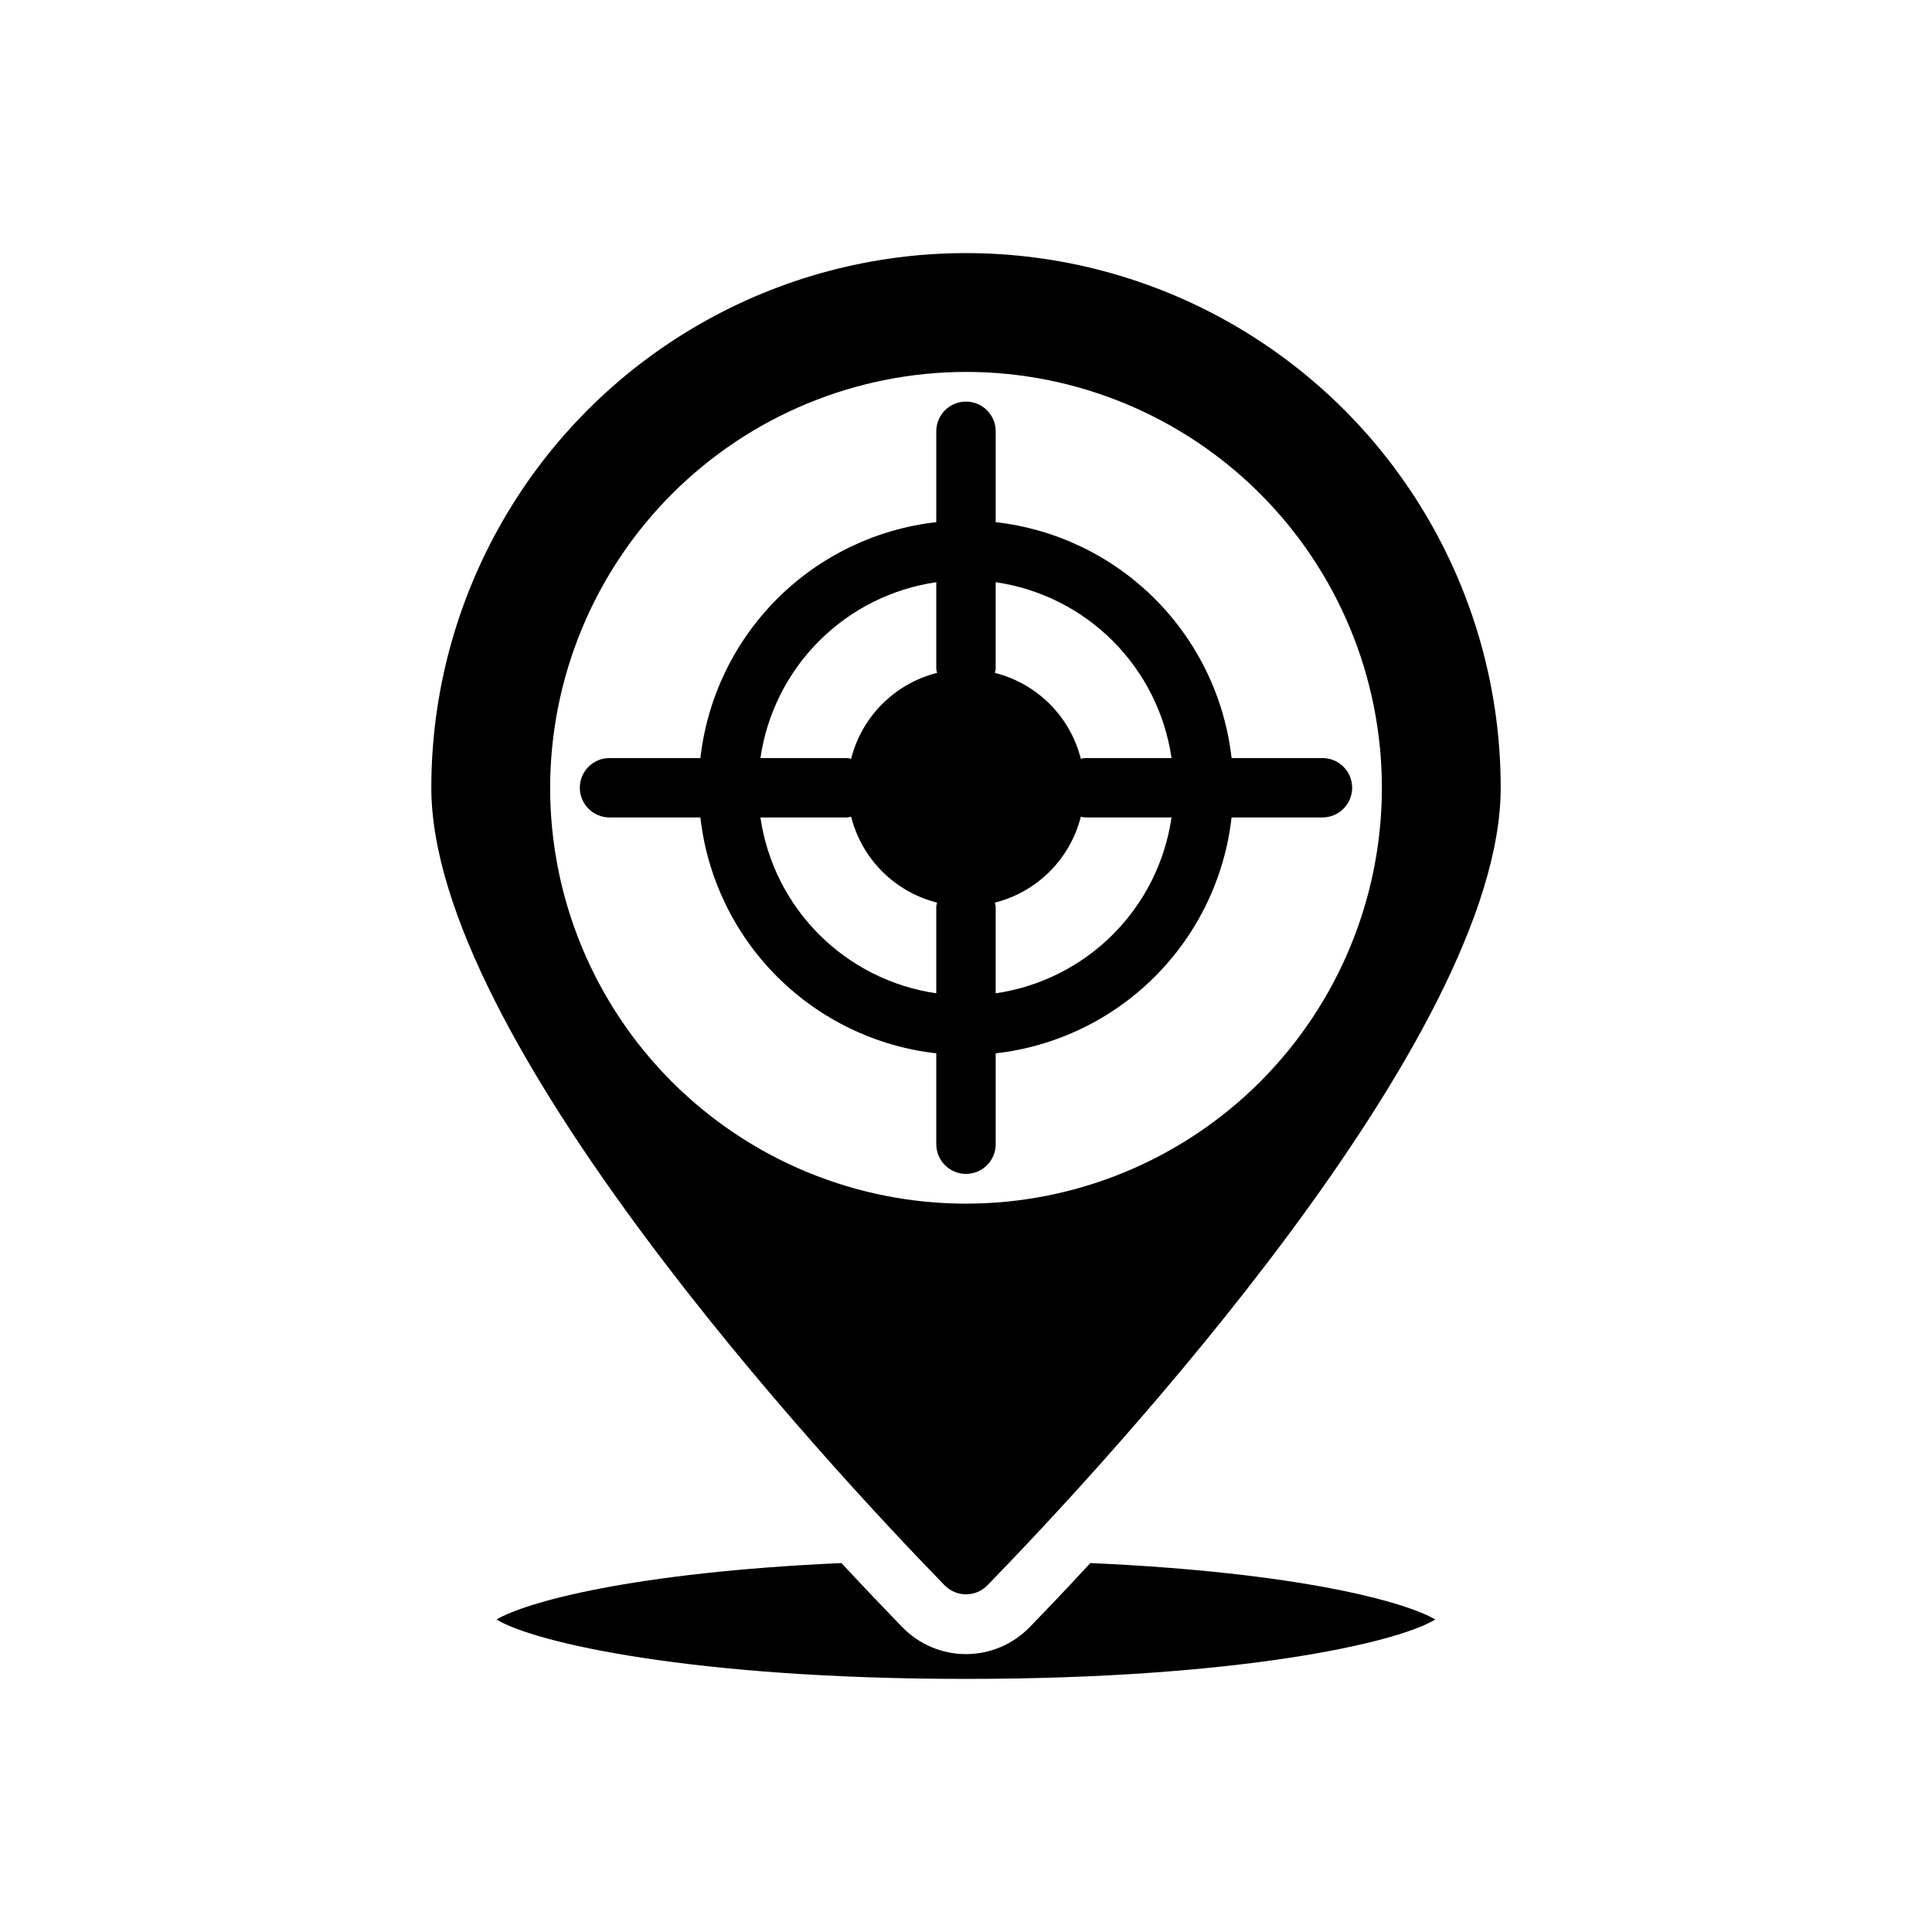
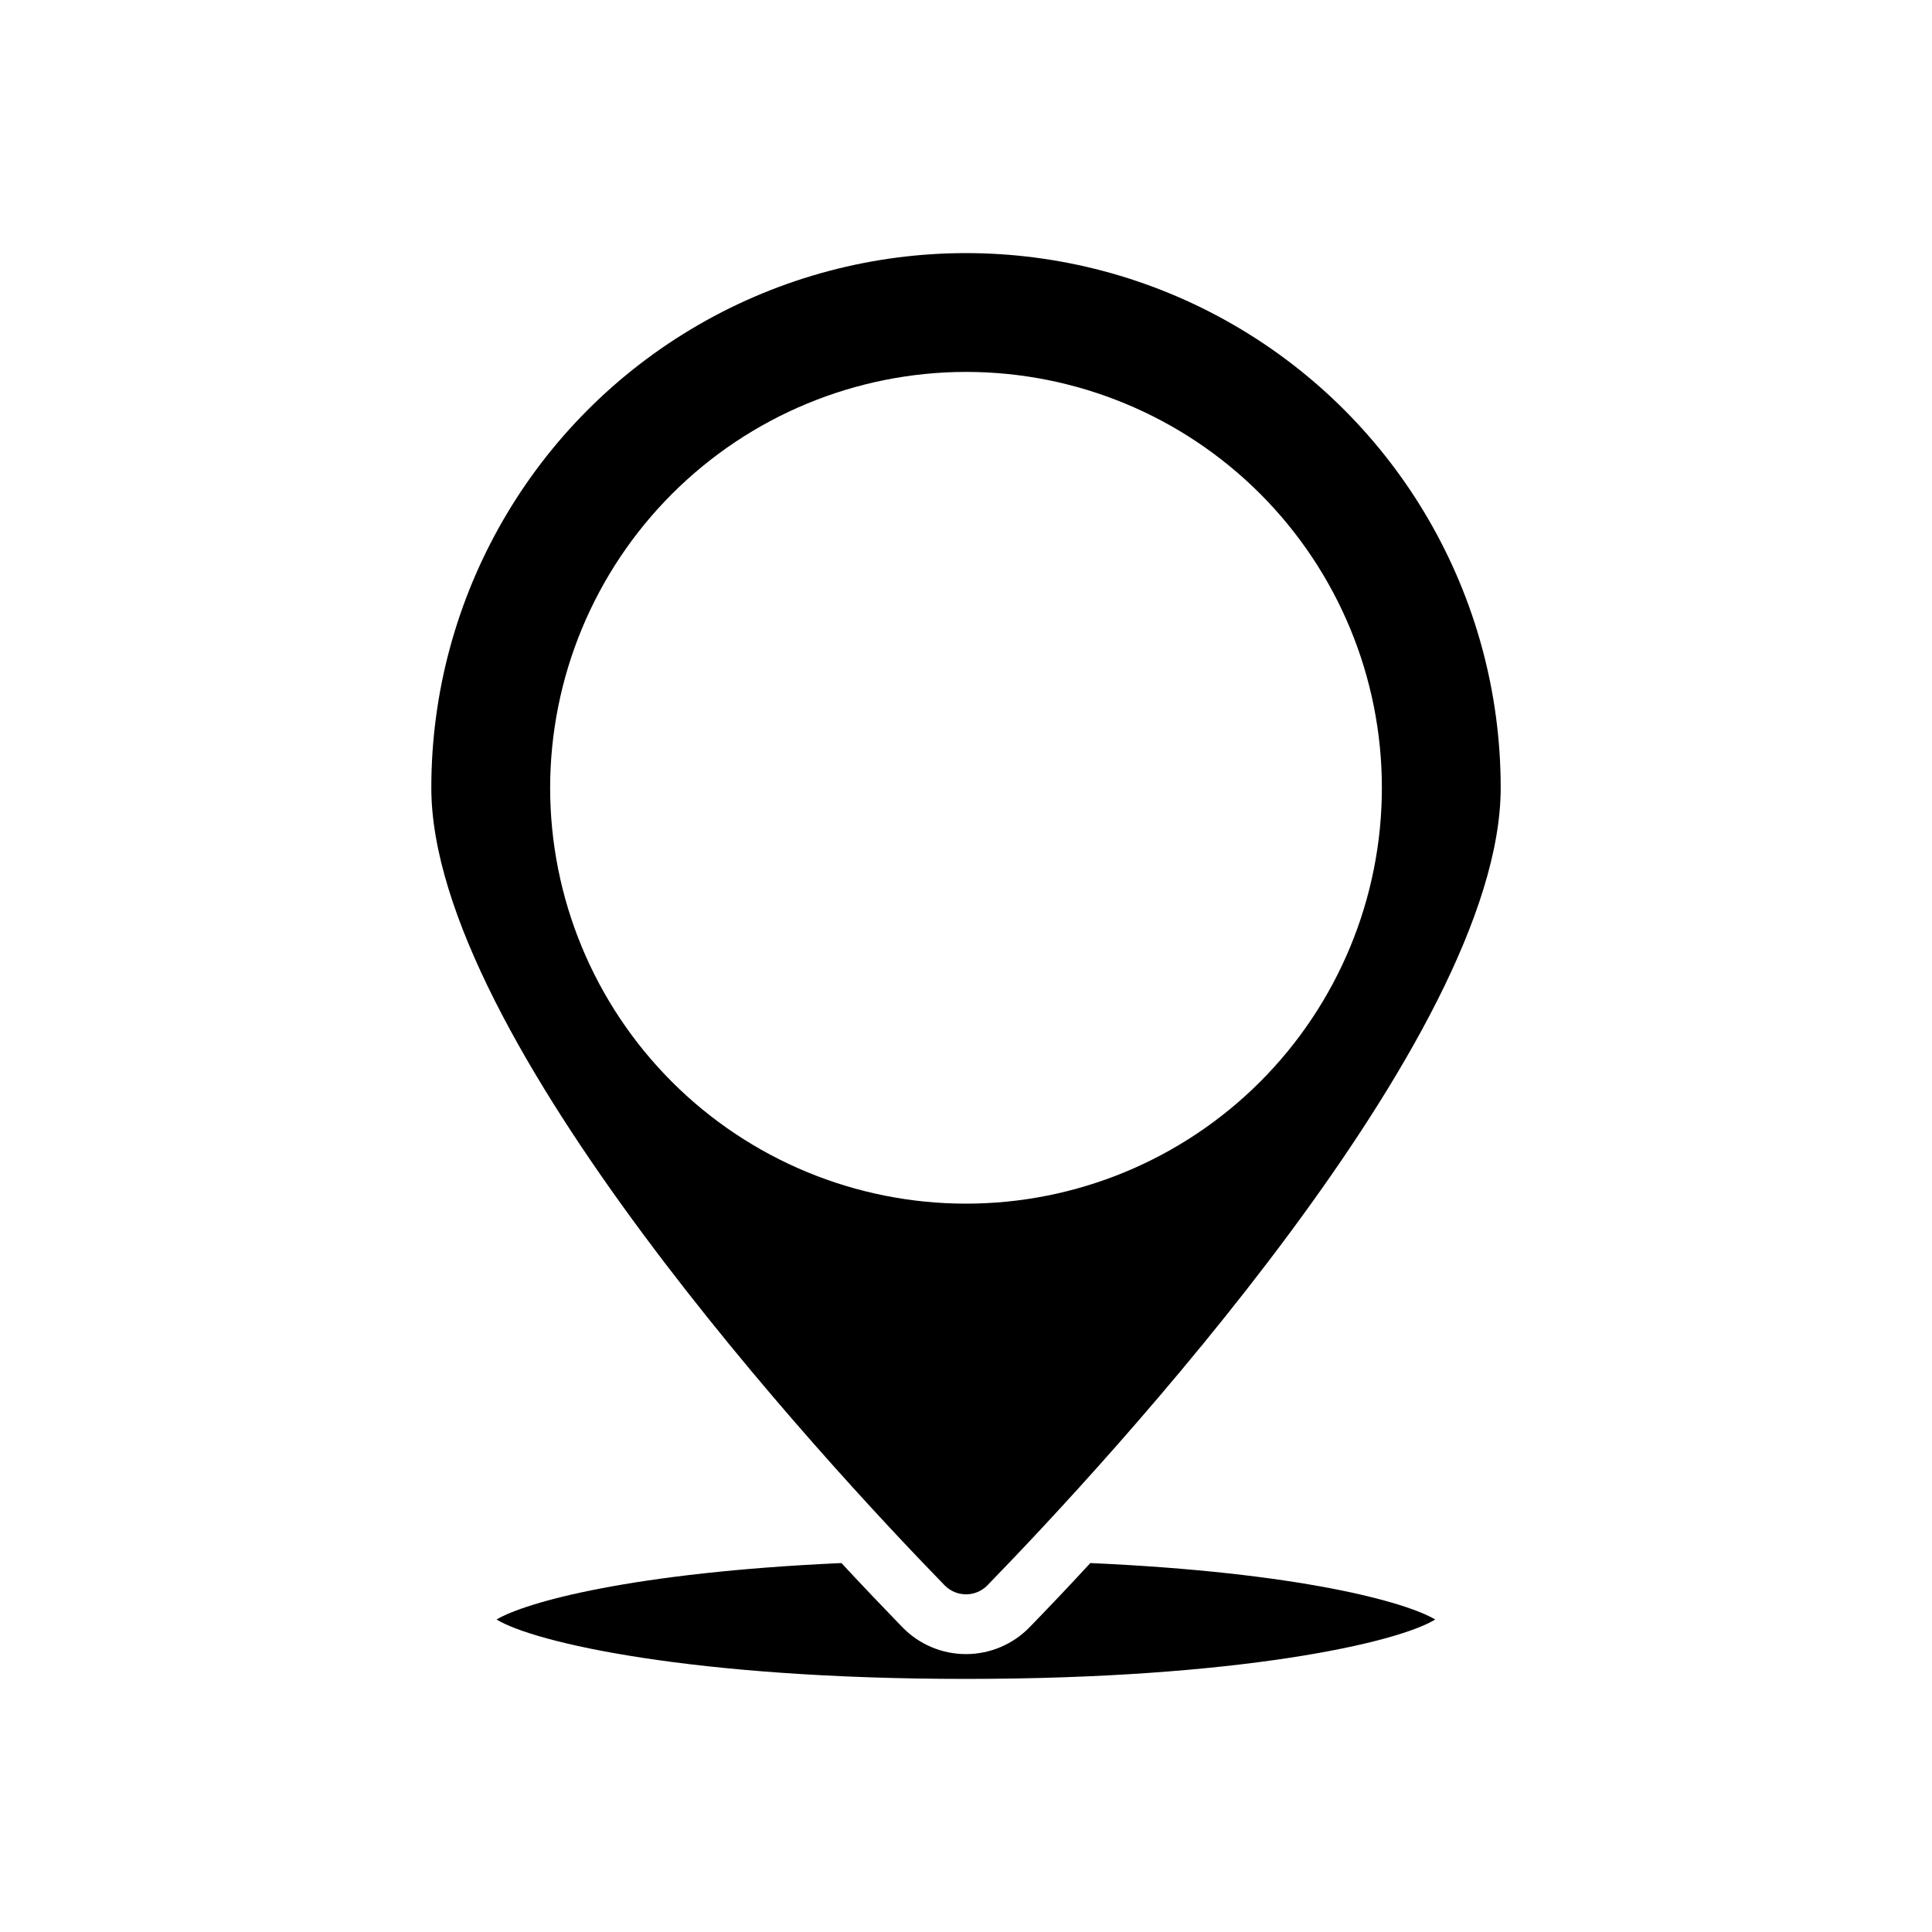
<svg xmlns="http://www.w3.org/2000/svg" fill="#000000" width="800px" height="800px" version="1.1" viewBox="144 144 512 512">
  <g>
-     <path d="m494.46 344.89h-24.078c-1.809-15.957-8.973-30.828-20.328-42.184-11.355-11.355-26.227-18.523-42.184-20.328v-24.082c0-4.348-3.523-7.871-7.871-7.871s-7.875 3.523-7.875 7.871v24.082c-15.957 1.805-30.828 8.973-42.184 20.328-11.352 11.355-18.52 26.227-20.328 42.184h-24.078c-4.348 0-7.871 3.523-7.871 7.871s3.523 7.871 7.871 7.871h24.082-0.004c1.809 15.957 8.977 30.828 20.328 42.184 11.355 11.355 26.227 18.523 42.184 20.328v24.082c0 4.348 3.527 7.871 7.875 7.871s7.871-3.523 7.871-7.871v-24.082c15.957-1.805 30.828-8.973 42.184-20.328 11.355-11.355 18.52-26.227 20.328-42.184h24.078c4.348 0 7.875-3.523 7.875-7.871s-3.527-7.871-7.875-7.871zm-102.34-46.602v22.984c0.047 0.355 0.117 0.703 0.215 1.047-5.5 1.387-10.523 4.238-14.535 8.25-4.012 4.008-6.859 9.031-8.246 14.531-0.344-0.094-0.695-0.164-1.047-0.211h-22.988c1.711-11.754 7.168-22.637 15.566-31.035 8.398-8.398 19.285-13.859 31.035-15.566zm0 108.95c-11.75-1.711-22.637-7.172-31.035-15.566-8.398-8.398-13.855-19.285-15.566-31.039h22.988c0.352-0.043 0.703-0.117 1.047-0.211 1.387 5.5 4.234 10.523 8.246 14.535 4.012 4.012 9.035 6.859 14.535 8.246-0.098 0.344-0.168 0.695-0.215 1.047zm15.742 0 0.004-22.988c-0.047-0.352-0.117-0.703-0.215-1.047 5.504-1.387 10.523-4.234 14.535-8.246 4.012-4.012 6.863-9.035 8.25-14.535 0.344 0.094 0.691 0.168 1.047 0.211h22.984c-1.707 11.754-7.168 22.641-15.566 31.039-8.398 8.395-19.285 13.855-31.035 15.566zm23.621-62.348c-0.355 0.047-0.703 0.117-1.047 0.211-1.387-5.5-4.238-10.523-8.25-14.531-4.012-4.012-9.031-6.863-14.535-8.25 0.098-0.344 0.168-0.691 0.215-1.047v-22.984c11.75 1.707 22.637 7.168 31.035 15.566s13.859 19.281 15.566 31.035z" />
    <path d="m416.89 575.19c-4.426 4.578-10.523 7.164-16.891 7.164-6.371 0-12.469-2.586-16.895-7.164-4.723-4.871-10.195-10.598-16.113-16.965-55.57 2.496-83.695 10.391-91.402 14.957 9.973 6.125 51.957 15.742 124.38 15.742s114.44-9.598 124.38-15.742c-7.707-4.59-35.832-12.484-91.402-14.957-5.859 6.367-11.324 12.09-16.055 16.965z" />
    <path d="m405.59 564.21c31.961-32.824 136.11-145.32 136.11-211.44 0-50.621-27.008-97.398-70.848-122.71-43.844-25.312-97.855-25.312-141.7 0-43.84 25.312-70.848 72.09-70.848 122.71 0 66.125 104.15 178.62 136.11 211.44h0.004c3.094 3.07 8.082 3.07 11.176 0zm-5.586-321.65c29.227 0 57.258 11.609 77.926 32.277 20.668 20.668 32.281 48.703 32.281 77.93 0 29.23-11.613 57.262-32.281 77.93-20.668 20.668-48.699 32.281-77.926 32.281-29.23 0-57.262-11.613-77.93-32.281-20.668-20.668-32.281-48.699-32.281-77.93 0.031-29.219 11.652-57.234 32.316-77.895 20.66-20.66 48.672-32.281 77.895-32.312z" />
  </g>
</svg>